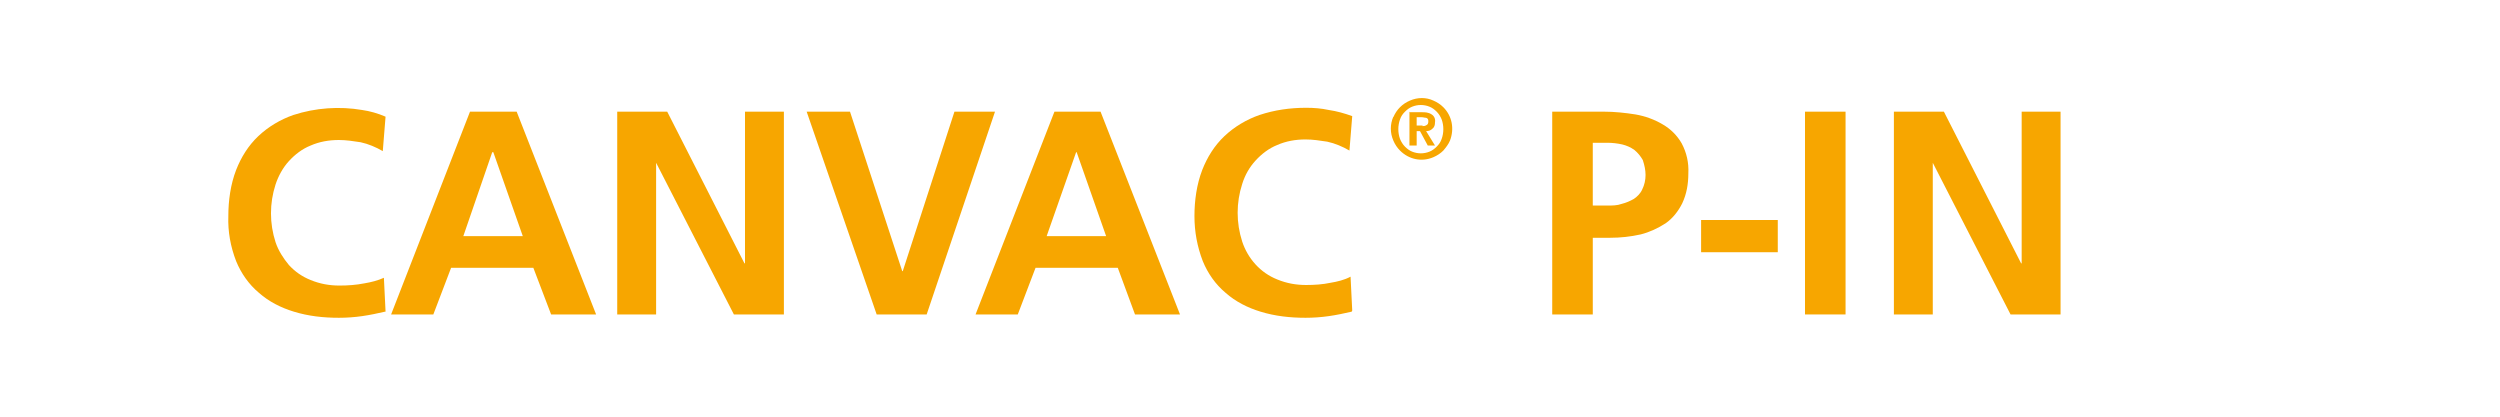
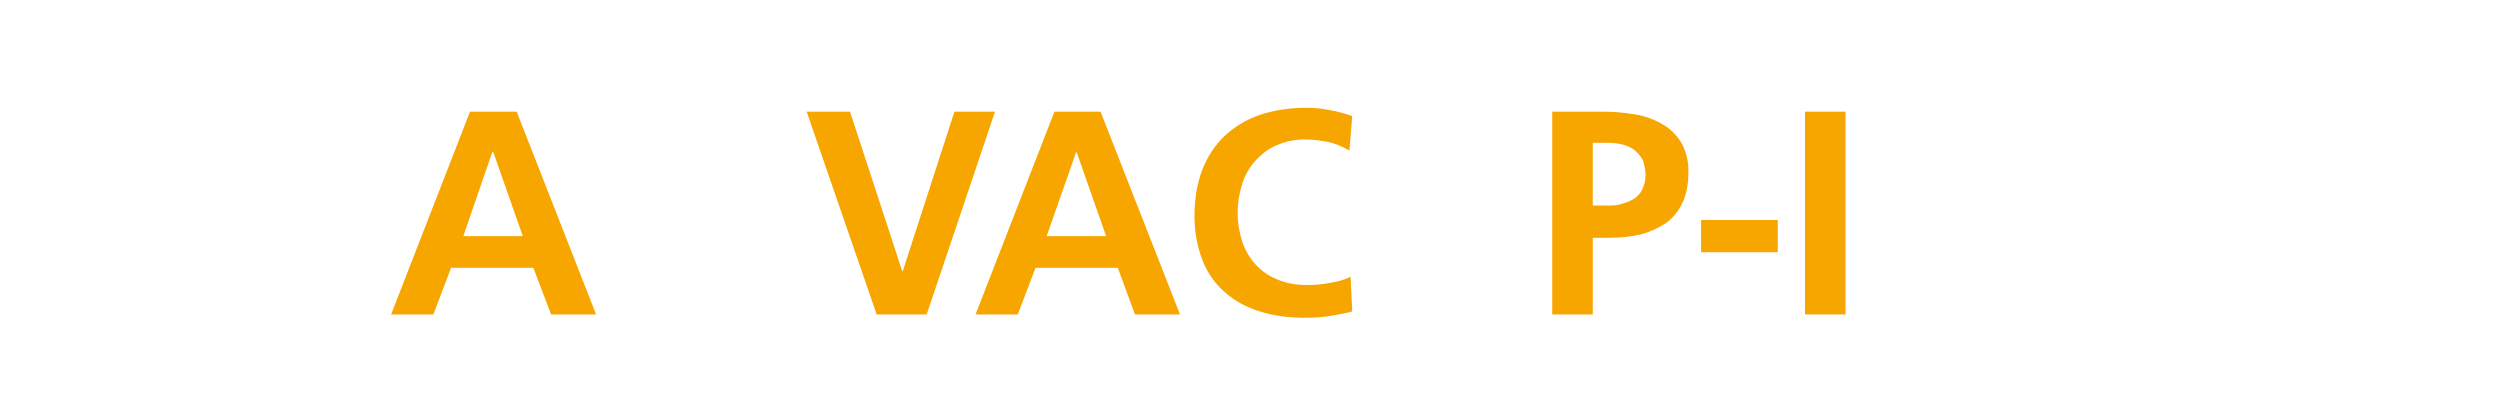
<svg xmlns="http://www.w3.org/2000/svg" id="Vrstva_1" version="1.1" viewBox="0 0 450 75">
  <defs>
    <style>
      .st0 {
        fill: #f7a600;
      }
    </style>
  </defs>
-   <path class="st0" d="M69.3,56.1c-1.3.3-2.7.6-4.1.8-1.4.2-2.8.3-4.2.3-2.8,0-5.5-.3-8.1-1.1-2.3-.7-4.5-1.8-6.3-3.4-1.8-1.5-3.2-3.5-4.1-5.7-1-2.6-1.5-5.3-1.4-8.1,0-2.8.4-5.7,1.4-8.3.9-2.3,2.2-4.4,4-6.1,1.8-1.7,4-3,6.3-3.8,4-1.3,8.3-1.6,12.4-.9,1.4.2,2.8.6,4.2,1.2l-.5,6.2c-1.2-.7-2.6-1.3-4-1.6-1.3-.2-2.6-.4-3.9-.4-1.8,0-3.5.3-5.1,1-1.5.6-2.8,1.6-3.9,2.8-1.1,1.2-1.9,2.7-2.4,4.2-1.1,3.4-1.1,7,0,10.4.5,1.5,1.4,2.9,2.4,4.1,1.1,1.2,2.4,2.1,3.9,2.7,1.7.7,3.4,1,5.2,1,1.5,0,3-.1,4.5-.4,1.2-.2,2.4-.5,3.5-1l.3,6.1Z" />
  <path class="st0" d="M84.7,20.1h8.3l14.3,36.5h-8.1l-3.2-8.4h-14.8l-3.2,8.4h-7.6l14.2-36.5ZM88.7,27.4h-.1l-5.2,15.1h10.7l-5.3-15.1Z" />
-   <path class="st0" d="M111.1,20.1h9l13.9,27.3h.1v-27.3h7v36.5h-9l-14-27.3h0v27.3h-7V20.1Z" />
-   <path class="st0" d="M340.9,20.1h9l13.9,27.3h.1v-27.3h7v36.5h-9l-14-27.3h0v27.3h-7V20.1Z" />
  <path class="st0" d="M145.1,20.1h7.9l9.4,28.7h.1l9.3-28.7h7.3l-12.3,36.5h-9l-12.6-36.5Z" />
  <path class="st0" d="M189.8,20.1h8.3l14.3,36.5h-8.1l-3.1-8.4h-14.8l-3.2,8.4h-7.6l14.2-36.5ZM193.8,27.4h-.1l-5.3,15.1h10.7l-5.3-15.1Z" />
  <path class="st0" d="M243.3,56.1c-1.3.3-2.7.6-4.1.8-1.4.2-2.8.3-4.2.3-2.8,0-5.5-.3-8.1-1.1-2.3-.7-4.5-1.8-6.3-3.4-1.8-1.5-3.2-3.5-4.1-5.7-1-2.6-1.5-5.3-1.5-8.1,0-2.8.4-5.7,1.4-8.3.9-2.3,2.2-4.4,4-6.1,1.8-1.7,4-3,6.3-3.8,2.7-.9,5.5-1.3,8.4-1.3,1.4,0,2.7.1,4.1.4,1.4.2,2.8.6,4.2,1.1l-.5,6.2c-1.2-.7-2.6-1.3-4-1.6-1.3-.2-2.6-.4-3.9-.4-1.8,0-3.5.3-5.1,1-1.5.6-2.8,1.6-3.9,2.8-1.1,1.2-1.9,2.6-2.4,4.2-1.1,3.4-1.1,7,0,10.4.5,1.5,1.3,2.9,2.4,4.1,1.1,1.2,2.4,2.1,3.9,2.7,1.7.7,3.4,1,5.2,1,1.5,0,3-.1,4.4-.4,1.2-.2,2.5-.5,3.6-1.1l.3,6.1Z" />
-   <path class="st0" d="M250.8,21.1c.3-.7.7-1.3,1.2-1.8.5-.5,1.1-.9,1.8-1.2,1.4-.6,2.9-.6,4.2,0,.7.3,1.3.7,1.8,1.2,1.6,1.6,2,3.9,1.2,6-.3.7-.7,1.2-1.2,1.8-.5.5-1.1.9-1.8,1.2-2.1.9-4.4.4-6-1.2-.5-.5-.9-1.1-1.2-1.8-.6-1.4-.6-2.9,0-4.3h0ZM259.5,21.5c-.2-.5-.5-1-.9-1.4-.4-.4-.8-.7-1.3-.9-1-.4-2.1-.4-3.1,0-.5.2-.9.5-1.3.9-.4.4-.7.8-.9,1.4-.4,1.1-.4,2.4,0,3.5.2.5.5,1,.9,1.4.4.4.8.7,1.3.9,1,.4,2.1.4,3.1,0,.5-.2.9-.5,1.3-.9.4-.4.7-.8.9-1.4.4-1.1.4-2.4,0-3.5ZM253.6,20.2h2.3c.6,0,1.2,0,1.8.4.5.3.7.9.6,1.4,0,.5-.1.9-.5,1.2-.3.3-.7.4-1.1.4l1.6,2.6h-1.3l-1.4-2.6h-.6v2.6h-1.3v-6.1ZM256,22.7c.3,0,.5,0,.8-.2.2-.1.3-.3.3-.7,0-.3-.1-.5-.4-.6-.3,0-.5-.1-.8-.1h-.9v1.5h1.1Z" />
  <path class="st0" d="M279.4,20.1h9.3c1.9,0,3.8.2,5.7.5,1.7.3,3.4.9,4.9,1.8,1.4.8,2.6,2,3.4,3.4.9,1.7,1.3,3.5,1.2,5.4,0,1.9-.3,3.7-1.1,5.4-.7,1.4-1.7,2.7-3,3.6-1.4.9-2.9,1.6-4.5,2-1.8.4-3.6.6-5.5.6h-3.1v13.8h-7.3V20.1ZM286.7,37h2.6c.9,0,1.8,0,2.6-.3.8-.2,1.5-.5,2.2-.9.6-.4,1.2-1,1.5-1.7.4-.8.6-1.7.6-2.6,0-.9-.2-1.8-.5-2.7-.4-.7-.9-1.3-1.5-1.8-.7-.5-1.4-.8-2.2-1-.9-.2-1.8-.3-2.7-.3h-2.6v11.2Z" />
  <path class="st0" d="M306.2,45.4v-5.8h13.8v5.8h-13.8Z" />
  <path class="st0" d="M324.9,20.1h7.3v36.5h-7.3V20.1Z" />
</svg>